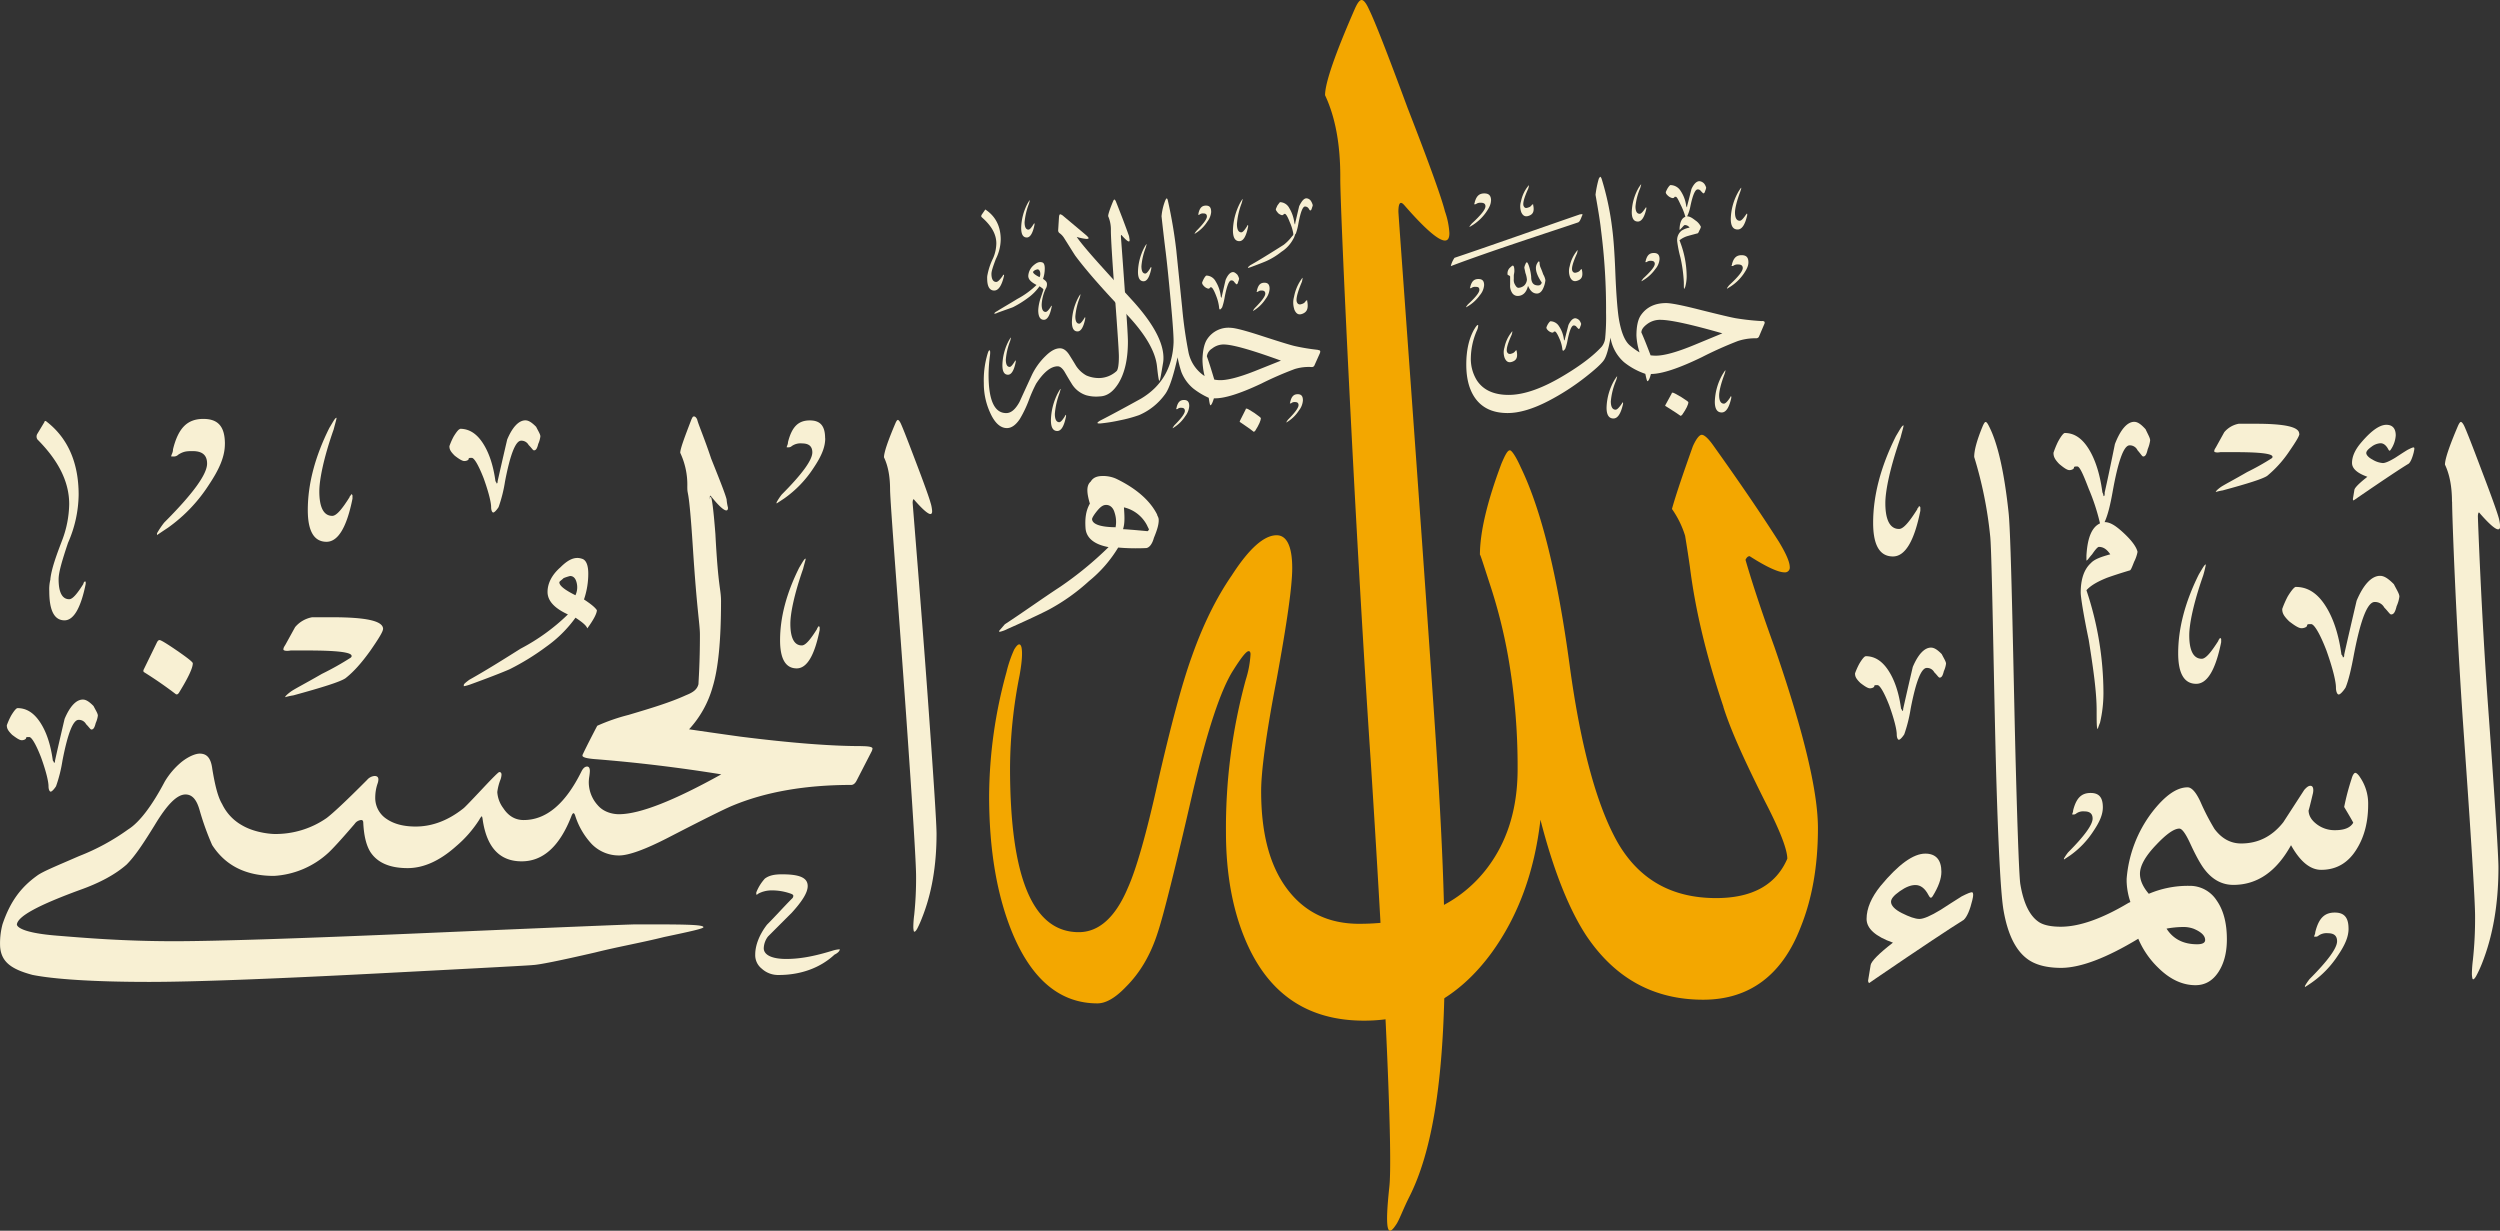
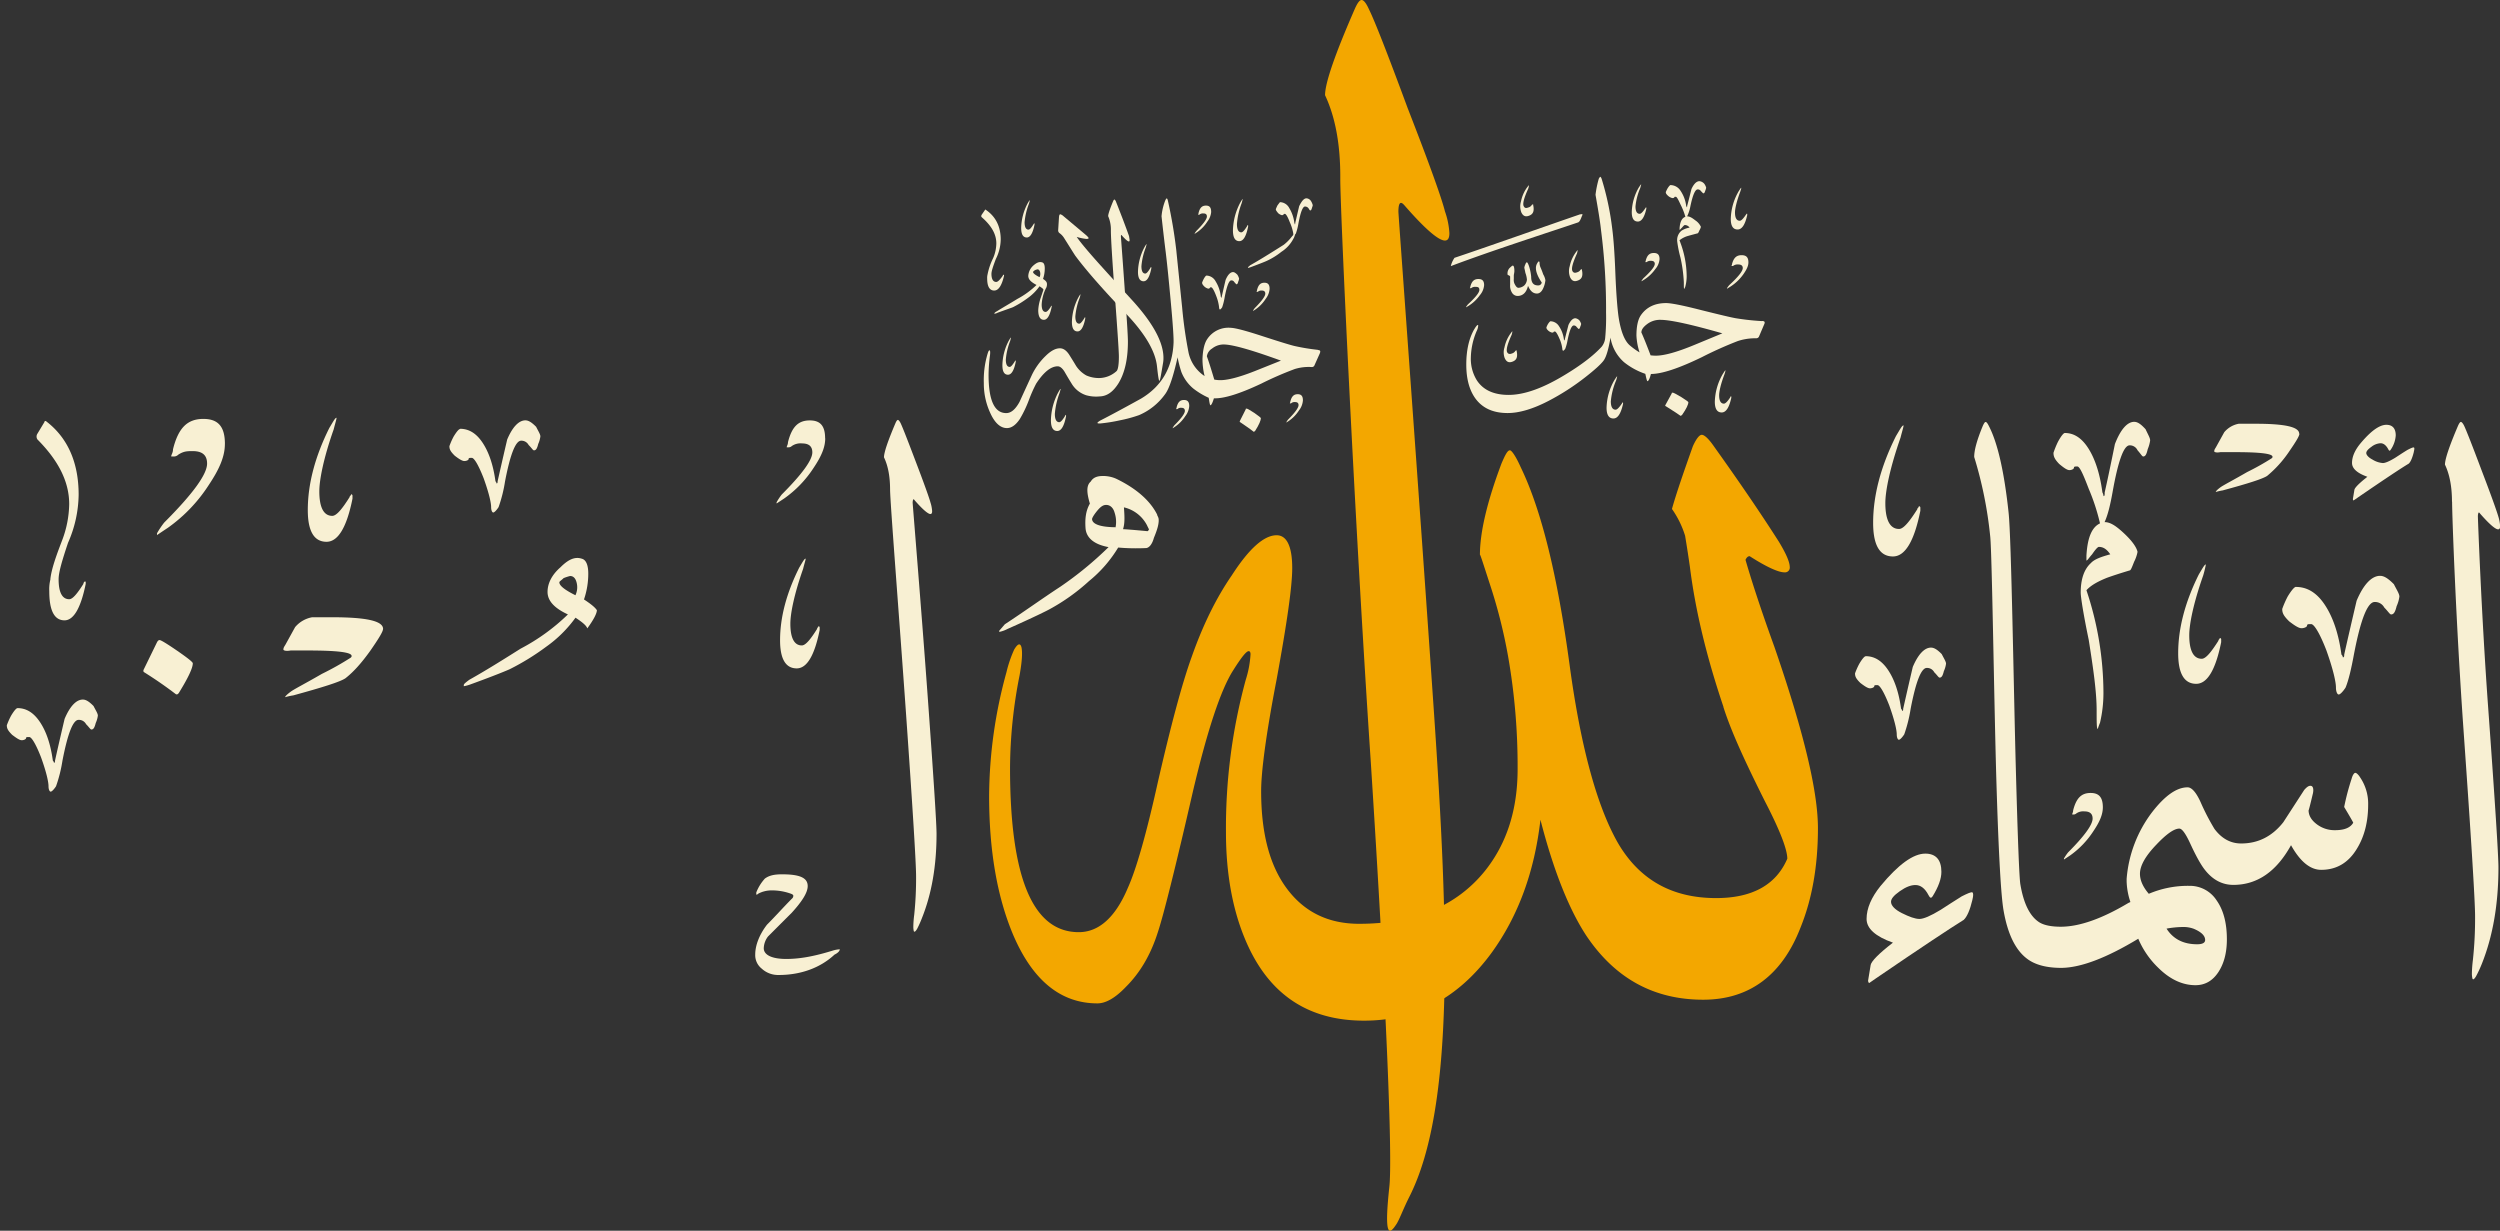
<svg xmlns="http://www.w3.org/2000/svg" viewBox="0 0 1043.3 513.62">
  <rect x="0" y="0" width="1043.3" height="513.62" fill="#333333" stroke="none" />
  <defs>
    <style>.cls-1{fill:#f8f0d3;}.cls-2{fill:#f3a700;}</style>
  </defs>
  <g id="Layer_2" data-name="Layer 2">
    <g id="Layer_1-2" data-name="Layer 1">
-       <path class="cls-1" d="M359.23,311.36q-18.86,0-50.19-3.94c-9.13-1.26-16.27-2.3-21.48-3.07a43.24,43.24,0,0,0,9.84-17.66c2.34-7.62,3.5-19.34,3.5-35.74,0-5.27-1.16-5.29-2.35-28.12-1.74-22.25-2.32-13.87-2.32-14.45,0-1.76,0-1.76.58-1.17,4.68,5.84,7,7,7,4.68a20.33,20.33,0,0,1-.59-3.51c-.59-2.35-2.92-8.2-6.44-17-2.92-8.8-5.29-14.07-5.86-16.4-.59-1.18-1.16-1.18-1.16-1.18-.61,0-.61,0-1.19,1.18-2.92,7.6-4.69,12.29-4.69,14a31.21,31.21,0,0,1,2.95,14.07c0,4.67.58-1.47,2.32,25.48s2.94,31.73,2.94,36.43c0,12.3-.6,19.34-.6,20.51-.57,2.35-2.34,3.51-5.25,4.67-6.45,2.95-14.07,5.27-24,8.22a80,80,0,0,0-13,4.52c-2.61,5-4.62,8.93-6,11.86a1.24,1.24,0,0,0-.17.58c0,.7,1.65,1.18,5,1.46q26.31,2.07,52.93,6.37-29.55,16.44-42.36,16.63s-5.73.39-9.27-3.83a14.26,14.26,0,0,1-3.66-9.62,17.43,17.43,0,0,1,.22-2.31,20.08,20.08,0,0,0,.23-2.22c0-1.27-.4-1.9-1.14-1.9-.92,0-1.71.7-2.39,2.08q-10,20.23-24.07,20.24-5.31,0-8.56-5a12.45,12.45,0,0,1-2.47-6.69,21.32,21.32,0,0,1,1.35-5.23,6.92,6.92,0,0,0,.41-2c0-.72-.31-1.11-.93-1.11-.34,0-2.68,2.32-7,6.93-4.69,5-7.32,7.72-7.89,8.17-6.39,5.1-13.09,7.64-20,7.64-4.9,0-8.91-1-12-3.08a10.47,10.47,0,0,1-4.87-9.19,18.13,18.13,0,0,1,1-5.75,5.5,5.5,0,0,0,.31-1.6c0-1-.54-1.48-1.61-1.48a4.6,4.6,0,0,0-3.09,1.62c-8.83,8.89-14.53,14.18-17,16a37.35,37.35,0,0,1-21.81,6.59s-7.49-.13-13.48-3.68a20,20,0,0,1-8.21-8.79c-1.76-2.91-2.94-7.6-4.11-14.63-.58-4.68-2.32-6.44-5.26-6.44-1.76,0-4.69,1.18-7.61,3.51a31.59,31.59,0,0,0-7,8.2c-5.26,10-10.54,17-15.23,19.91a92,92,0,0,1-20.49,11.14c-9.37,4.09-15.24,6.44-17.59,8.21C8.93,370.16,4.37,375.9,1.05,385.71a30.82,30.82,0,0,0-1,9.36c.48,6.42,4.73,9.43,13.52,11.78,8.77,1.75,25.2,2.92,48.61,2.92q27.25,0,94.91-3.51t65-3.52q3.51,0,26.35-5.27c9.38-2.35,19.36-4.1,28.74-6.44,11.1-2.34,16.38-3.5,16.38-4.1,0-1.17-9.37-1.17-28.12-1.17-2.34,0-31.05,1.17-85,3.5-54.49,2.37-90.21,3.53-107.8,3.53-21.08,0-37.47-1.39-49.21-2.35-17-1.39-16.38-4.68-16.38-4.68.45-3.48,9.22-8.1,26.33-14.38Q45.75,367,52.8,360.83c3.52-3.51,7-8.79,11.71-16.41,5.28-8.79,9.38-12.87,12.91-12.87,2.91,0,4.68,2.34,5.85,6.44a113.81,113.81,0,0,0,5.26,14.65c5.28,8.19,13.5,12.89,25.8,12.89A36.68,36.68,0,0,0,137,355.92c1.61-1.47,5.33-5.46,11-12.09a3.72,3.72,0,0,1,2.74-1.63c.51,0,.8.31.85.94q.36,8.24,3,12.44c2.93,4.46,8.08,6.7,15.52,6.7q10,0,20.21-9.11A48.82,48.82,0,0,0,200,342.11a6.31,6.31,0,0,1,1-1.46c.18,0,.33.49.44,1.46q2.55,17.36,16.27,17.34,13.47,0,20.8-19c.28-.72.58-1.08.83-1.08s.5.36.72,1.08a31,31,0,0,0,6.93,11.84A15.83,15.83,0,0,0,258.33,357c4.06,0,10.89-2.48,20.55-7.45q21.76-11.24,26.73-13.3,20.81-8.67,49.6-8.68c.9,0,1.69-.63,2.31-1.88l6.09-11.84a3.84,3.84,0,0,0,.5-1.47c0-.69-1.62-1-4.88-1" />
      <path class="cls-1" d="M7.29,295.51c3.58,0,6.7,1.79,9.39,5.82s4.46,9.38,5.38,16.11a1.33,1.33,0,0,1,.45.88h0c.45,0,.45-.45.45-.88.87-4,2.21-9.83,4-17.44,2.26-5.36,4.92-8.06,7.62-8.06,1.34,0,2.69.9,4.46,2.7.9,1.79,1.8,3.11,1.8,4a11,11,0,0,1-.9,3.11c-.45,1.81-.9,2.69-1.79,2.69-.44,0-.88-.88-2.23-2.23a3.4,3.4,0,0,0-3.13-1.8c-2.24,0-4.47,5.37-6.72,17a58.65,58.65,0,0,1-2.69,10.72c-.86,1.33-1.77,2.24-2.23,2.24s-.9-.91-.9-2.24c0-1.79-.86-5.81-3.12-12.08-2.26-5.79-4-8.47-4.92-8.47s-1.33,0-1.33.44-.9.89-1.8.89-2.22-.89-4-2.24c-1.81-1.8-2.23-2.7-2.23-4a29.36,29.36,0,0,1,1.78-4c1.33-2.23,2.23-3.15,2.67-3.15" />
      <path class="cls-1" d="M21,241.78c.49-4.41,2.43-9.77,4.88-16.16a44.36,44.36,0,0,0,3-15.21c0-9.32-4.43-18.13-13.24-27a2.17,2.17,0,0,1,0-2.46l2.94-4.89c0-.51.47-.51,1,0,8.8,6.86,13.24,17.15,13.24,30.4a51.12,51.12,0,0,1-4.44,20.09c-2.45,7.35-3.92,12.26-3.92,15.19,0,5.4,1.47,8.33,4.43,8.33,1.46,0,3.41-2.44,5.89-6.36a1.87,1.87,0,0,1,.47-1h.51v1c-2,9.81-4.94,15.17-8.84,15.17-4.43,0-6.36-4.41-6.36-12.24a16.77,16.77,0,0,1,.49-4.9" />
      <path class="cls-1" d="M348.25,398.39c-5.79,5.39-13.87,8.49-23.23,8.49a10.08,10.08,0,0,1-7.16-2.67,7.15,7.15,0,0,1-2.69-5.82c0-4,1.8-8.47,4.92-12.51,3.57-3.57,7.15-7.62,10.71-11.17.45-.91.45-1.34-.86-1.79a23.09,23.09,0,0,0-8.07-1.34,11.83,11.83,0,0,0-5.39,1.34,1.32,1.32,0,0,1-.87.45v-.92a18.57,18.57,0,0,1,3.59-5.8c1.78-1.33,4-1.78,7.14-1.78,7.14,0,10.73,1.32,10.73,4.9,0,2.68-2.22,6.27-6.69,11.18-3.14,3.12-6.72,6.71-9.86,9.85a8.48,8.48,0,0,0-1.79,4.91c0,2.68,3.14,4.48,9.39,4.48s12.52-1.35,19.67-3.57a12.26,12.26,0,0,1,2.67-.46c0,.46-.4,1.34-2.21,2.23" />
      <path class="cls-1" d="M192,178.94c3.59,0,6.72,1.79,9.39,5.81s4.47,9.4,5.38,16.11a1.4,1.4,0,0,1,.44.89h0c.45,0,.45-.44.45-.89.9-4,2.22-9.83,4-17.44,2.25-5.35,4.92-8,7.6-8,1.34,0,2.7.9,4.48,2.7.88,1.78,1.77,3.11,1.77,4a10.53,10.53,0,0,1-.89,3.13c-.44,1.8-.88,2.69-1.78,2.69-.45,0-.88-.89-2.24-2.24a3.4,3.4,0,0,0-3.11-1.79c-2.27,0-4.5,5.38-6.73,17a59,59,0,0,1-2.69,10.72c-.88,1.34-1.78,2.25-2.23,2.25s-.88-.91-.88-2.25c0-1.78-.88-5.8-3.13-12.06-2.27-5.8-4-8.49-4.93-8.49s-1.33,0-1.33.46-.91.86-1.79.86-2.25-.86-4-2.22c-1.82-1.79-2.23-2.69-2.23-4a28.69,28.69,0,0,1,1.76-4c1.35-2.22,2.23-3.13,2.68-3.13" />
      <path class="cls-1" d="M237,256.41c-5.82-2.67-8.5-5.81-8.5-9.38s1.8-7.16,5.38-10.28c3.58-3.59,6.26-4.46,8.93-3.59,1.79.47,2.69,2.69,2.69,6.26a33.29,33.29,0,0,1-1.79,10.74c2.68,1.78,4.47,3.14,5.38,4.47,0,1.36-1.36,4-4,7.61-.46-1.32-2.25-2.69-4.92-4.47A52,52,0,0,1,228,269.85a102,102,0,0,1-15.2,9.38c-.9.43-6.26,2.68-16.11,6.25a16.91,16.91,0,0,1-3.14.9v-.45c0-.45.48-.88,2.28-2.23,7.13-4,14.29-8.5,21.43-13A84.32,84.32,0,0,0,237,256.41m3.14-8a7.79,7.79,0,0,0,.47-5.38c-.47-1.78-1.37-2.65-2.72-2.65a20.69,20.69,0,0,0-2.67.87c-.91.91-1.79,1.36-1.79,1.78,0,1.38,2.24,3.15,6.71,5.38" />
      <path class="cls-1" d="M344.38,182.93c0,3.74-1.6,7.47-4.81,12.27A46.78,46.78,0,0,1,327.3,208l-3.21,2.12v-.52a25.59,25.59,0,0,1,2.12-3.2Q339,193.59,339,188.79c0-2.66-1.61-3.74-4.28-3.74a6.35,6.35,0,0,0-4.26,1.08,2,2,0,0,1-1.62.54h-.53c0-.54.53-1.08.53-2.14,1.62-6.41,4.29-9.08,9.1-9.08,4.27,0,6.4,2.13,6.4,7.48" />
      <path class="cls-1" d="M93.85,185.24c0,5.23-2.24,10.45-6.72,17.15A65,65,0,0,1,70,220.3c-2.26,1.49-4.48,3-4.48,3v-.75a36.32,36.32,0,0,1,3-4.47q17.9-17.9,17.9-24.61c0-3.74-2.23-5.21-6-5.21-2.24,0-3.71,0-6,1.47a2.68,2.68,0,0,1-2.22.76h-.75c0-.76.75-1.49.75-3,2.22-8.94,6-12.67,12.66-12.67,6,0,9,3,9,10.43" />
      <path class="cls-1" d="M159.85,262.46c0,1.12-1.87,4.13-5.24,9-3.75,5.25-7.12,9-10.49,11.62-2.25,1.48-9.36,3.73-21.73,7.12a24.49,24.49,0,0,0-3.38.75c0-.38.76-1.14,2.26-2.26s6-3.38,13.1-7.49a118.86,118.86,0,0,0,12-6.75c.36-.37.36-.37.36-.73,0-1.52-6-2.26-18.33-2.26h-7.13c-1.88.37-3,0-3-.38s0-.75.76-1.89l4.12-7.47a12.09,12.09,0,0,1,7.13-4.13h8.24c14.23,0,21.35,1.5,21.35,4.88" />
      <path class="cls-1" d="M341,262.4c0-.55.54-.55.54-1.07a.51.51,0,0,1,.52.52v1.08q-3.21,16-9.58,16c-4.79,0-6.94-4.26-6.94-11.72q0-14.38,8-30.35c1.61-2.66,2.14-3.73,2.68-3.73,0,.53-.54,2.12-1.07,4.27-3.74,10.64-5.32,18.63-5.32,22.9,0,5.84,1.58,9.05,4.78,9.05,1.61,0,3.73-2.67,6.4-6.93" />
      <path class="cls-1" d="M145.9,207.49c0-.61.61-.61.61-1.22a.58.58,0,0,1,.59.61v1.22q-3.61,18-10.84,18c-5.42,0-7.81-4.81-7.81-13.22q0-16.28,9-34.31c1.81-3,2.41-4.22,3-4.22,0,.6-.59,2.42-1.19,4.82-4.22,12-6,21.06-6,25.88,0,6.62,1.78,10.23,5.41,10.23,1.78,0,4.2-3,7.22-7.82" />
      <path class="cls-1" d="M371.45,204.41c0-5.5-.84-10-2.55-13.56q0-3,4.79-14.25c.39-.92.75-1.37,1-1.37s.74.48,1.2,1.45c.91,1.95,3,7.33,6.34,16.15,3.49,9.14,5.5,14.78,6.08,16.9a14.46,14.46,0,0,1,.69,3.6c0,.77-.24,1.19-.71,1.19-1,0-3.25-1.92-6.58-5.73-.19-.29-.37-.43-.49-.43s-.35.5-.35,1.45c0,.52,3.68,45,6.19,79.63s3.78,54.18,3.78,58.53q0,20-6.1,35.18a43.38,43.38,0,0,1-2,4.47c-.47.79-.85,1.19-1.09,1.19s-.32-.18-.38-.6a7.82,7.82,0,0,1-.12-1.58,42.7,42.7,0,0,1,.38-4.93,146,146,0,0,0,.77-16q0-8.28-4.19-67.8c-2.8-39.71-6.66-88.79-6.66-93.53" />
      <path class="cls-1" d="M60,280.39a.56.56,0,0,1-.17-.41,1.49,1.49,0,0,1,.17-.63l5.48-11.24c.34-.68.71-1,1.11-1q.85,0,7.37,4.47c4.34,3,6.5,4.71,6.5,5.22q0,2.93-5.71,12.19c-.32.53-.65.8-1,.8a.82.82,0,0,1-.5-.2c-4.28-3.27-8.72-6.33-13.28-9.17" />
      <path class="cls-1" d="M1023.26,209.37c0-6.26-1-11.42-2.93-15.47,0-2.3,1.81-7.7,5.47-16.26.46-1,.85-1.56,1.17-1.56s.85.55,1.38,1.65q1.55,3.33,7.22,18.42c4,10.45,6.28,16.87,7,19.31a16.87,16.87,0,0,1,.78,4.11c0,.87-.27,1.34-.81,1.34-1.18,0-3.7-2.18-7.52-6.53-.2-.32-.42-.5-.56-.5s-.39.57-.39,1.66c0,.59,1.42,40.16,4.29,79.73s4.29,61.82,4.29,66.79q0,22.8-6.93,40.16a48.78,48.78,0,0,1-2.35,5.07c-.5.91-1,1.4-1.23,1.4s-.36-.26-.42-.7a9,9,0,0,1-.15-1.81,53.71,53.71,0,0,1,.43-5.65,161.18,161.18,0,0,0,.9-18.21q0-9.39-4.8-77.36c-3.2-45.31-4.79-90.17-4.79-95.59" />
      <path class="cls-1" d="M778.59,273.84c3.58,0,6.7,1.8,9.38,5.83s4.47,9.37,5.39,16.09a1.41,1.41,0,0,1,.44.9h0c.44,0,.44-.45.44-.9.9-4,2.22-9.83,4-17.43,2.27-5.36,4.93-8.07,7.6-8.07,1.36,0,2.71.91,4.49,2.71.88,1.78,1.79,3.12,1.79,4a10.88,10.88,0,0,1-.91,3.12c-.44,1.79-.88,2.69-1.76,2.69-.47,0-.9-.9-2.25-2.23a3.37,3.37,0,0,0-3.12-1.81c-2.25,0-4.48,5.38-6.72,17a61,61,0,0,1-2.68,10.72c-.88,1.35-1.78,2.25-2.24,2.25s-.89-.9-.89-2.25c0-1.77-.88-5.8-3.12-12.06-2.27-5.81-4-8.49-4.93-8.49s-1.33,0-1.33.45-.9.89-1.8.89-2.24-.89-4-2.24c-1.81-1.78-2.23-2.68-2.23-4a29.7,29.7,0,0,1,1.78-4c1.33-2.24,2.22-3.15,2.68-3.15" />
      <path class="cls-1" d="M958.12,244.94c4.63,0,8.66,2.31,12.09,7.49s5.76,12.11,6.92,20.73a1.81,1.81,0,0,1,.59,1.17h0c.57,0,.57-.58.57-1.17q1.73-7.77,5.17-22.45c2.9-6.9,6.35-10.4,9.79-10.4,1.75,0,3.47,1.19,5.77,3.5,1.14,2.3,2.29,4,2.29,5.15a13.65,13.65,0,0,1-1.15,4c-.56,2.31-1.14,3.46-2.28,3.46-.58,0-1.16-1.15-2.88-2.89a4.39,4.39,0,0,0-4-2.31c-2.91,0-5.79,6.93-8.66,21.89-1.17,6.36-2.3,11-3.49,13.84-1.11,1.7-2.27,2.88-2.86,2.88s-1.15-1.18-1.15-2.88c0-2.29-1.12-7.48-4-15.56-2.9-7.48-5.18-10.94-6.35-10.94s-1.7,0-1.7.59-1.17,1.13-2.33,1.13-2.89-1.13-5.16-2.88c-2.33-2.3-2.88-3.45-2.88-5.17a40.63,40.63,0,0,1,2.29-5.21c1.74-2.85,2.86-4,3.45-4" />
      <path class="cls-1" d="M959.59,181c0,1-1.6,3.53-4.46,7.69a47.83,47.83,0,0,1-9,9.91c-1.93,1.27-8,3.2-18.56,6.06a22,22,0,0,0-2.88.66c0-.32.64-1,1.92-1.94s5.11-2.87,11.19-6.39a106.79,106.79,0,0,0,10.24-5.75c.32-.32.32-.32.32-.64,0-1.27-5.13-1.91-15.66-1.91h-6.09c-1.59.32-2.56,0-2.56-.33s0-.64.64-1.6l3.53-6.38a10.26,10.26,0,0,1,6.06-3.54h7c12.14,0,18.22,1.29,18.22,4.16" />
-       <path class="cls-1" d="M980.1,387.54c0,3.36-1.43,6.71-4.32,11a41.54,41.54,0,0,1-11,11.48c-1.42,1-2.88,1.91-2.88,1.91v-.48a22.59,22.59,0,0,1,1.92-2.85q11.5-11.52,11.49-15.8c0-2.41-1.43-3.35-3.82-3.35a5.85,5.85,0,0,0-3.84.94,1.72,1.72,0,0,1-1.44.5h-.48c0-.5.48-1,.48-1.9,1.44-5.77,3.83-8.16,8.13-8.16,3.83,0,5.75,1.92,5.75,6.7" />
      <path class="cls-1" d="M925.78,267.41c0-.58.57-.58.57-1.16a.57.57,0,0,1,.59.58V268q-3.5,17.37-10.42,17.37c-5.2,0-7.52-4.63-7.52-12.74q0-15.63,8.66-33c1.76-2.9,2.34-4.06,2.9-4.06a47.19,47.19,0,0,1-1.14,4.64c-4.07,11.58-5.8,20.26-5.8,24.89,0,6.35,1.73,9.82,5.21,9.82,1.73,0,4-2.88,6.95-7.51" />
      <path class="cls-1" d="M823.13,375.5c-1,4.26-2.28,7.16-3.63,8.38-5.63,3.5-17.83,11.57-36.56,24.36-.76.6-1.82,1.2-2.89,2-.15,0-.46-.46-.46-1l1.08-6.56c.3-1.52,3.34-4.72,9.29-9.29-7.33-2.59-11-5.93-11-9.9,0-4.41,2-9,5.79-13.71,7.44-9,13.68-13.55,18.72-13.55,4.41,0,6.71,2.59,6.71,7.61,0,2.91-1.23,6.26-3.66,10.21-.63.92-1.06.76-1.7-.46-1.49-2.89-3.32-4.25-5.48-4.25-1.83,0-3.94.76-6.52,2.58s-3.66,3.2-3.66,4.42c0,1.52,1.5,3.2,4.56,4.73s5.5,2.42,7.32,2.42c1.67,0,4.57-1.21,8.83-3.8,2.9-1.83,5.79-3.8,8.82-5.64,2.43-1.22,3.82-1.82,4.41-1.67.46.31.46,1.37,0,3.2" />
      <path class="cls-1" d="M1007.35,188.57c-.62,2.5-1.34,4.19-2.13,4.91q-5,3-21.35,14.21c-.45.37-1.08.73-1.69,1.16-.1,0-.27-.25-.27-.63l.63-3.81c.17-.9,2-2.76,5.42-5.44-4.27-1.51-6.41-3.46-6.41-5.77,0-2.58,1.16-5.25,3.39-8,4.35-5.24,8-7.92,10.94-7.92,2.56,0,3.91,1.52,3.91,4.45a11.83,11.83,0,0,1-2.14,6c-.36.54-.62.44-1-.27-.9-1.69-2-2.49-3.21-2.49a6.8,6.8,0,0,0-3.83,1.52c-1.42,1-2.12,1.85-2.12,2.58s.89,1.86,2.65,2.75a9.44,9.44,0,0,0,4.28,1.42c1,0,2.68-.71,5.17-2.22,1.68-1.08,3.37-2.22,5.14-3.29,1.44-.72,2.23-1.08,2.59-1s.26.82,0,1.87" />
      <path class="cls-1" d="M876.39,218.48A86.51,86.51,0,0,0,871.67,204c-2.37-6.22-3.79-9.33-4.75-9.33s-1.42,0-1.42.52-.94,1-1.9,1-2.38-1-4.27-2.59c-1.92-2-2.37-3.1-2.37-4.64a36.71,36.71,0,0,1,1.9-4.65c1.42-2.59,2.36-3.61,2.84-3.61,3.8,0,7.13,2.06,10,6.71s4.72,10.84,5.68,18.07a4.35,4.35,0,0,1,.47,1.56c.48,0,.48-.52.48-1.56q1.43-6.2,4.26-20.14c2.37-6.2,5.22-9.3,8.06-9.3,1.43,0,2.85,1,4.75,3.1.94,2.06,1.9,3.62,1.9,4.64a14,14,0,0,1-1,3.63c-.47,2.06-.94,3.09-1.89,3.09-.47,0-.95-1-2.37-2.59a3.55,3.55,0,0,0-3.32-2.06c-2.37,0-4.74,6.21-7.12,19.63-.94,5.19-1.91,9.32-3.31,12.41,2.37,0,4.75,1.55,8.06,4.64s5.2,5.7,5.69,7.77a15.38,15.38,0,0,1-1.43,4.14c-1,2.57-1.42,3.62-1.89,3.62-3.32,1-6.66,2.06-9.48,3.08-3.79,1.54-6.64,3.1-8.53,5.17a135.58,135.58,0,0,1,7.1,42.9,54.7,54.7,0,0,1-1.43,12.4,23.47,23.47,0,0,0-.93,2.59c-.48,0-.48-2.59-.48-7.77,0-7.74-1.42-17.56-3.31-29.44-2.37-11.38-3.34-18.09-3.34-19.65,0-5.67,1.43-9.81,4.28-12.39,1.42-1.56,4.26-2.59,8.06-3.62-1.42-2.07-2.85-3.1-4.75-3.1-.46,0-1.41,1-2.83,3.1-1.42,1.55-1.92,2.58-2.37,2.58v-2.06c.45-7.77,2.37-11.89,5.67-13.44" />
      <path class="cls-1" d="M800.14,212.53c0-.64.63-.64.63-1.29a.62.62,0,0,1,.63.65v1.27q-3.82,19.07-11.44,19.06c-5.73,0-8.26-5.08-8.26-14q0-17.19,9.53-36.24c1.91-3.17,2.54-4.45,3.17-4.45,0,.64-.63,2.54-1.26,5.09-4.44,12.7-6.35,22.24-6.35,27.33,0,7,1.91,10.8,5.73,10.8,1.88,0,4.42-3.2,7.62-8.25" />
      <path class="cls-1" d="M877.56,336.88c0,3-1.28,6-3.84,9.82A37.33,37.33,0,0,1,863.9,357l-2.57,1.7v-.43a20.49,20.49,0,0,1,1.73-2.55q10.23-10.26,10.23-14.11c0-2.12-1.29-3-3.41-3a5,5,0,0,0-3.42.88,1.65,1.65,0,0,1-1.3.41h-.4c0-.41.4-.86.4-1.7,1.3-5.12,3.43-7.28,7.29-7.28,3.41,0,5.11,1.72,5.11,6" />
      <path class="cls-1" d="M984.7,324.05c-.74-1-1.34-1.52-1.79-1.52s-1.1.82-1.54,2.47a100.21,100.21,0,0,0-3.1,11.77c2.53,4.22,3.78,6.44,3.78,6.58-1.2,2.08-3.71,3.1-7.55,3.1a12.25,12.25,0,0,1-8-2.74c-2.05-1.65-3.08-3.52-3.08-5.58a.15.15,0,0,0,0,.06c.07,0,.65-2.23,1.7-6.66a6.71,6.71,0,0,0,.26-1.71c0-1.28-.41-1.89-1.21-1.89s-1.53.56-2.56,1.71q-4.38,6.76-8.74,13.49Q945.9,352,935.28,352q-6.6,0-11.15-6.09a96.08,96.08,0,0,1-5.81-11.24c-1.87-4.07-3.69-6.1-5.4-6.1-4.57,0-9.51,3.5-14.89,10.48a52.73,52.73,0,0,0-10.54,27.7c0,.38,0,.77,0,1.19a29.75,29.75,0,0,0,1.57,8.49l-.8.37c-11.08,6.62-20.48,9.91-28.18,9.94-4.09,0-7.14-.64-9.09-1.88q-5.82-3.76-7.85-15.79-.69-4-1.9-48.64c-.86-31.5-1.86-95.82-3-106.38q-2.72-25.6-8.22-36.22c-.57-1.16-1-1.73-1.37-1.73s-.8.69-1.36,2.05q-3.42,8.34-3.42,12.55A169.6,169.6,0,0,1,830.57,224c.75,7.28,1.62,70.3,2.58,102.51q1.35,44.46,3,53.57,2.57,14.67,9.85,20.07c3.29,2.48,8,3.73,14,3.76v0h.34v0q12.13-.15,32-12.16a36.79,36.79,0,0,0,8.31,12.09q7.35,7.29,15.57,7.3c3.94,0,7.13-1.8,9.52-5.41s3.58-8.17,3.58-13.74c0-6.68-1.38-12.1-4.23-16.16a13.28,13.28,0,0,0-11.5-6.15A41.65,41.65,0,0,0,896.74,373c-2.45-2.86-3.69-5.65-3.69-8.35q0-5.06,6.87-12.19c4.22-4.46,7.4-6.67,9.57-6.67,1.09,0,2.57,2,4.46,6.07,2.48,5.39,4.57,9.16,6.34,11.33,3.24,4.06,7.17,6.09,11.74,6.09q14.91,0,24.06-16.56Q961.83,363,968.68,363q9.75,0,15.08-9.11,4.53-7.54,4.52-18.2a19.4,19.4,0,0,0-3.58-11.59m-73.93,62.76a12.46,12.46,0,0,1,4.75.75q4.72,2,4.73,4.66c0,1.19-1.13,1.79-3.34,1.79-5.72,0-10-2.17-12.77-6.53a40,40,0,0,1,6.63-.67" />
      <path class="cls-1" d="M454.8,210.08c-1.31-4.46-1.52-7.48.39-9.12.92-1.56,2.39-2.18,4.4-2.3a13.46,13.46,0,0,1,6.13,1.09c8.36,4,14.25,9.13,17.18,15,0,.49.58,1,.64,2,.13,2-.7,4.59-2,7.72-.82,3.07-2.25,4.19-3.25,4.25a87.27,87.27,0,0,1-11.65-.22,53.61,53.61,0,0,1-12.18,14,83.12,83.12,0,0,1-16.39,11.71c-1,.57-6.81,3.48-17.61,8.26a12.62,12.62,0,0,1-3.46,1.24l0-.49,2.34-2.7c7.75-5.07,15.46-10.64,23.2-15.7a146.87,146.87,0,0,0,20.09-16.5c-6.13-1.11-9.35-3.93-9.62-7.95-.24-3.51,0-7.06,1.83-10.22M465.56,220a12.09,12.09,0,0,0-.4-6c-.67-2.49-2.25-3.38-3.76-3.28-1,.06-2,.64-3.37,2.26s-2.32,3.17-2.29,3.69c.14,2,3.25,3.3,9.82,3.36m13.08-.87a14.55,14.55,0,0,0-9.6-7.43c.24,3.51.46,6.52-.38,9.11.49,0,4,.24,10.16.83a.48.48,0,0,0,.46-.53c.51,0,0-.51-.64-2" />
      <path class="cls-2" d="M719.24,295c-7-20.71-11.72-40.17-14-58.37-1-7-1.76-11.48-2-13a39.8,39.8,0,0,0-5.5-11.23c1.74-6.24,4.75-15,8.73-26.19,1.49-3.25,2.73-4.75,3.74-4.75s2.75,1.5,5,4.75c10.73,15,19.71,28.19,27.19,39.92q4.5,7.46,4.5,10.48a2,2,0,0,1-2.25,2.24c-2.49,0-7.48-2.24-14.47-6.74-.75,0-1.25.51-1.75,1.51,2.51,8.71,6.49,20.95,12,36.16,12,34.68,18.23,60.13,18.23,75.84,0,16-2.5,29.7-7.25,41.42C743.7,407,730,417.2,710.77,417.2c-20.73,0-36.94-9-48.91-26.94-7-10.74-13.49-26.69-19-48.16-2.5,21.7-9.24,40.18-20.47,55.63-13.95,19-31.67,28.21-53.13,28.21-23.7,0-40.16-11.25-49.64-33.94-5.24-12.48-8-27.46-8-44.66a235,235,0,0,1,8.25-63.62,42.83,42.83,0,0,0,2-10.71c0-.76-.26-1.27-.76-1.27-1,0-3,2.5-6.48,8-5.24,8.24-10.73,24.95-16.71,50.15-7.49,32.69-12.47,52.4-14.72,59.12-3,9.5-7.49,17-13.23,22.72-4.49,4.73-8.47,7-12,7-15.22,0-27-9.48-35.19-28.68-6.74-16-10-35.43-10-57.88a197.32,197.32,0,0,1,7.24-51.65,51.22,51.22,0,0,1,3.24-9.49c1.5-2.49,2.49-2.74,3-1,.5,2.23.26,6-.75,11.71a201.93,201.93,0,0,0-4,38.67c0,45.92,9.49,68.6,28.69,68.6,8.24,0,15.22-6,20.46-18.45,3.49-7.72,7.73-22.46,12.48-43.91,5.48-23.95,10.23-41.67,14.22-52.65,4.48-12.72,10-24.2,16.71-33.92,7.24-11.23,13.47-16.71,18.7-16.71,4.25,0,6.5,4.72,6.5,13.71,0,7.73-2.25,23.2-6.5,46.41-4.49,23.19-6.47,38.66-6.47,46.64,0,17.48,3.49,30.95,10.72,40.68s17.22,14.71,30.2,14.71c23.19,0,40.65-7.49,52.37-21.94,9.24-11.49,13.74-25.7,13.74-42.67a265.77,265.77,0,0,0-4-47.16,217.84,217.84,0,0,0-7.73-30.43c-2.75-8.49-4-12.48-4-11.73q0-14.22,9-38.16c1.5-3.5,2.5-5.51,3.51-5.51.74,0,2.48,2.51,4.49,7,8.73,18,15.45,45.66,20.46,82.82,4.74,34.94,11.72,59.63,20.45,74.59,9,15,22.46,22.46,40.68,22.46,15,0,25-5.48,29.69-16.44,0-3.76-3-11.75-9.48-24.22-8-16-14-28.93-17.22-39.17" />
      <path class="cls-1" d="M607,107.59c13.6-4.56,37.7-13.09,52.35-18.13.54,0,.8-.23,1.06,0a1.76,1.76,0,0,1-.26.73c-.52,1.43-1,2.4-1.56,2.62-12.05,4.08-36.65,12-53.14,18.25a10.19,10.19,0,0,1,1.55-3.47" />
      <path class="cls-1" d="M644.93,116.88a10.35,10.35,0,0,1-.91,3.41c-.62,1.41-1.52,2.21-2.63,2.21-1.74,0-2.83-1.21-3.72-3.22-.65,2.82-2.2,4.23-4.39,4.23a2.73,2.73,0,0,1-2.19-1.21,5.41,5.41,0,0,1-.88-3.41v-3.43c0-.2-.22-.41-.67-.61-.43,0-.43-.4-.43-.79a3.29,3.29,0,0,1,.88-2.22c.65-.6,1.1-1,1.32-1,.43,0,.67.81.67,2.23,0,.8-.24,1.39-.24,2v1.42a3.63,3.63,0,0,0,.44,2.2c.44.82.89,1.42,1.54,1.42a4.07,4.07,0,0,0,2.41-1,3.94,3.94,0,0,0,1.09-2.39,10.38,10.38,0,0,0-.64-2.82c-.22-1.22-.45-2-.45-2.22a4.72,4.72,0,0,1,.45-1.4c.21-.61.44-.81.64-.81s.67.81,1.11,2.41a20.49,20.49,0,0,1,.66,3.62c0,2.4.88,3.61,2.86,3.61a1.44,1.44,0,0,0,1.55-1.21c-1.77-2.6-2.43-4.6-2.43-6a3.81,3.81,0,0,1,.66-2.21c.22-.41.43-.61.66-.61a1.15,1.15,0,0,1,.21.81,5,5,0,0,0,.43,1.81s.47,1,1.09,2.81a7.14,7.14,0,0,1,.91,2.43" />
      <path class="cls-1" d="M676.9,168.32c0-.21.22-.21.22-.41a.2.2,0,0,1,.21.2v.42c-.89,4.08-2.22,6.11-4,6.11-2,0-2.88-1.64-2.88-4.49a24.21,24.21,0,0,1,3.33-11.62c.67-1,.9-1.44,1.11-1.44a13.83,13.83,0,0,1-.44,1.63,28.67,28.67,0,0,0-2.22,8.78c0,2.25.66,3.47,2,3.47.66,0,1.55-1,2.68-2.65" />
      <path class="cls-1" d="M722.06,165.77c0-.21.23-.21.23-.4,0,0,.22,0,.22.19V166c-.89,4.1-2.23,6.13-4,6.13-2,0-2.88-1.64-2.88-4.49A24.25,24.25,0,0,1,719,156c.65-1,.89-1.44,1.1-1.44a11.45,11.45,0,0,1-.45,1.64c-1.54,4.08-2.22,7.15-2.22,8.78,0,2.25.68,3.47,2,3.47.65,0,1.56-1,2.66-2.65" />
      <path class="cls-1" d="M647,134.07a4.27,4.27,0,0,1,3.59,2.05,12.49,12.49,0,0,1,2.07,5.65.45.45,0,0,1,.16.3h0c.17,0,.17-.15.17-.3.34-1.43.86-3.45,1.55-6.13.86-1.88,1.88-2.83,2.9-2.83a2.88,2.88,0,0,1,1.72.95,4.92,4.92,0,0,1,.69,1.41,4.34,4.34,0,0,1-.35,1.1c-.17.63-.34,1-.69,1-.17,0-.35-.33-.85-.8a1.34,1.34,0,0,0-1.21-.64c-.86,0-1.7,1.88-2.55,6a19,19,0,0,1-1,3.74c-.34.48-.69.8-.85.8s-.36-.32-.36-.8a14.44,14.44,0,0,0-1.19-4.22c-.85-2-1.53-3-1.88-3s-.5,0-.5.14-.36.32-.69.32a3.7,3.7,0,0,1-1.55-.78c-.68-.63-.83-.94-.83-1.41a9.69,9.69,0,0,1,.66-1.42c.53-.78.85-1.1,1-1.1" />
      <path class="cls-1" d="M655.18,115.55a7.08,7.08,0,0,1-.1-4.48,14.89,14.89,0,0,1,2.43-5.61c.39-.55.79-1.09.79-1.09l.07.16a7.42,7.42,0,0,1-.28,1.28c-1.72,3.8-2.37,6.19-1.92,7.2.37.86,1.08,1,2,.62a2.39,2.39,0,0,0,1.31-.88.77.77,0,0,1,.49-.39l.18,0c.06.15,0,.41.1.73.36,2.22-.17,3.4-1.83,4-1.46.55-2.49.16-3.24-1.51" />
      <path class="cls-1" d="M627.94,149.44a7,7,0,0,1-.09-4.48,15.08,15.08,0,0,1,2.42-5.63l.79-1.07.08.16a8.48,8.48,0,0,1-.29,1.28c-1.72,3.79-2.35,6.18-1.92,7.2.39.84,1.08,1,2,.62a2.49,2.49,0,0,0,1.33-.88.65.65,0,0,1,.46-.39l.18-.05c.08.16,0,.41.11.73.36,2.22-.18,3.4-1.84,4-1.46.55-2.49.16-3.23-1.51" />
      <path class="cls-1" d="M634.83,88.48a7.14,7.14,0,0,1-.08-4.47,15,15,0,0,1,2.41-5.63c.41-.55.81-1.06.81-1.06l.08.15a6.91,6.91,0,0,1-.3,1.29c-1.73,3.79-2.35,6.18-1.92,7.18s1.08,1,2,.63a2.32,2.32,0,0,0,1.33-.89.74.74,0,0,1,.46-.38l.18,0c.1.16,0,.39.12.73.36,2.22-.18,3.4-1.84,4-1.45.55-2.5.16-3.25-1.52" />
      <path class="cls-1" d="M703.34,90.48a27.23,27.23,0,0,0-2-5.08c-1-2.18-1.58-3.27-2-3.27s-.6,0-.6.19-.4.35-.8.35a4.1,4.1,0,0,1-1.77-.9c-.8-.72-1-1.09-1-1.63a13.88,13.88,0,0,1,.8-1.63c.59-.92,1-1.27,1.17-1.27a5,5,0,0,1,4.17,2.36,14.32,14.32,0,0,1,2.37,6.34,1.3,1.3,0,0,1,.21.55c.19,0,.19-.18.19-.55.4-1.46,1-3.81,1.8-7.06,1-2.19,2.17-3.27,3.35-3.27a3.1,3.1,0,0,1,2,1.08,5.1,5.1,0,0,1,.79,1.63,4.66,4.66,0,0,1-.39,1.28c-.2.71-.4,1.08-.79,1.08-.19,0-.4-.37-1-.91a1.52,1.52,0,0,0-1.38-.72c-1,0-2,2.18-3,6.89a17,17,0,0,1-1.39,4.35c1,0,2,.55,3.39,1.65a6.51,6.51,0,0,1,2.36,2.72,4.74,4.74,0,0,1-.6,1.44c-.39.91-.58,1.27-.78,1.27-1.4.38-2.78.74-4,1.09a10,10,0,0,0-3.56,1.82,41,41,0,0,1,3,15.06,17,17,0,0,1-.59,4.35c-.21.55-.41.73-.41.92-.18,0-.18-.92-.18-2.73a60,60,0,0,0-1.4-10.34,48,48,0,0,1-1.38-6.9,5.11,5.11,0,0,1,1.78-4.35A8.67,8.67,0,0,1,705.11,95a2.46,2.46,0,0,0-2-1.09c-.2,0-.59.37-1.19,1.09-.59.54-.77.92-1,.92V95.2c.21-2.72,1-4.17,2.38-4.72" />
      <path class="cls-1" d="M695.06,169.48c-.21,0-.21-.18,0-.55l2.57-4.71c0-.36.19-.36.39-.36.4,0,1.39.55,3.57,1.82,2,1.26,3,2,3,2.16,0,.92-.8,2.73-2.59,5.27-.39.35-.58.55-.79.35-2-1.44-4.15-2.7-6.13-4" />
      <path class="cls-1" d="M729.65,109.47c0,1.5-.72,3-2.12,5a19.71,19.71,0,0,1-5.41,5.16c-.7.44-1.42.86-1.42.86v-.21a10.07,10.07,0,0,1,.94-1.28q5.64-5.19,5.65-7.12c0-1.08-.72-1.51-1.89-1.51a3,3,0,0,0-1.88.43.92.92,0,0,1-.7.21h-.23c0-.21.23-.43.23-.86.7-2.59,1.88-3.66,4-3.66,1.88,0,2.83.87,2.83,3" />
-       <path class="cls-1" d="M622.21,83.69c0,1.5-.71,3-2.11,5a19.87,19.87,0,0,1-5.41,5.17l-1.42.86v-.22a11.19,11.19,0,0,1,1-1.28q5.64-5.17,5.64-7.12c0-1.07-.71-1.49-1.88-1.49a3.09,3.09,0,0,0-1.88.42,1,1,0,0,1-.71.21h-.25c0-.21.25-.43.25-.87.71-2.58,1.88-3.65,4-3.65,1.86,0,2.81.87,2.81,3" />
      <path class="cls-1" d="M692.56,108.13a7.16,7.16,0,0,1-1.78,4.18,16.41,16.41,0,0,1-4.56,4.35l-1.19.73v-.18a10.18,10.18,0,0,1,.8-1.09c3.17-2.91,4.74-4.9,4.74-6,0-.91-.6-1.27-1.57-1.27a2.59,2.59,0,0,0-1.59.36.74.74,0,0,1-.59.19h-.19c0-.19.19-.38.19-.73.59-2.19,1.58-3.09,3.35-3.09,1.59,0,2.39.72,2.39,2.53" />
      <path class="cls-1" d="M619.35,119a7.22,7.22,0,0,1-1.77,4.18,16.51,16.51,0,0,1-4.55,4.35l-1.19.72v-.18a7.33,7.33,0,0,1,.79-1.08c3.15-2.92,4.74-4.9,4.74-6s-.59-1.28-1.59-1.28a2.62,2.62,0,0,0-1.57.35.72.72,0,0,1-.59.2h-.19c0-.2.19-.37.19-.73.59-2.18,1.58-3.09,3.35-3.09,1.59,0,2.38.73,2.38,2.54" />
      <path class="cls-1" d="M728.71,89.54c0-.2.23-.2.23-.4a.2.2,0,0,1,.21.2v.43c-.89,4-2.2,6-4,6-2,0-2.86-1.61-2.86-4.45a24.05,24.05,0,0,1,3.3-11.52c.66-1,.89-1.43,1.11-1.43a14.26,14.26,0,0,1-.45,1.61c-1.53,4.06-2.2,7.1-2.2,8.7,0,2.23.67,3.45,2,3.45.66,0,1.53-1,2.64-2.64" />
      <path class="cls-1" d="M686.66,86.89c0-.18.19-.18.19-.36,0,0,.2,0,.2.18v.36c-.78,3.6-2,5.39-3.54,5.39-1.76,0-2.54-1.43-2.54-3.95a21.56,21.56,0,0,1,2.93-10.26c.61-.9.79-1.26,1-1.26,0,.19-.2.73-.38,1.45a25.17,25.17,0,0,0-2,7.73c0,2,.59,3.06,1.77,3.06.58,0,1.37-.91,2.35-2.34" />
      <path class="cls-1" d="M735.3,134a101.72,101.72,0,0,1-10.78-1.17c-1.76-.28-6.74-1.46-15-3.53q-11.07-2.82-14.2-2.82c-4.67,0-8.23,1.68-10.59,5.13-1.18,1.74-1.81,4.55-1.81,8.46a26.39,26.39,0,0,0,1.31,7A29.46,29.46,0,0,1,680,144c-2.11-1.93-3.61-5.79-4.52-11.61-.51-3.58-1-9.65-1.35-18.17-.32-8.7-.81-15-1.32-18.81a117.35,117.35,0,0,0-4.42-20.8c-.19-.52-.42-.82-.55-.82s-.36.3-.64.82a43.12,43.12,0,0,0-1.36,6.67c1.13,6.4,1.95,11.35,2.3,14.78a256.29,256.29,0,0,1,2.1,34.39,90.09,90.09,0,0,1-.36,10.53,6.79,6.79,0,0,1-1.49,3.73c-3.39,3.7-8.57,7.67-15.55,11.86-9,5.45-16.75,8.23-23.26,8.23-6.23,0-10.68-2.07-13.31-6.16a17,17,0,0,1-2.46-9.32,29.81,29.81,0,0,1,2.4-11.11,5.86,5.86,0,0,0,.67-2.29c0-.19,0-.29-.13-.29-.37,0-.89.71-1.72,2.13-2.09,3.83-3.12,8.65-3.12,14.38,0,5,.91,9.27,2.82,12.62q4.34,7.61,14.43,7.61,7.32,0,17.1-5.08a98.39,98.39,0,0,0,15.2-9.78c4.11-3.2,6.74-5.61,7.81-7.11s2-4.66,2.82-9.51a17.36,17.36,0,0,0,5.65,10.26A29,29,0,0,0,686.6,156c.08,0,.58,3.07.94,3.07s.93-1,1.42-3q6.79,0,21.22-7a160,160,0,0,1,15-6.73,23.26,23.26,0,0,1,7.76-1.17,1.25,1.25,0,0,0,1.18-.85l2.1-4.94a1.58,1.58,0,0,0,.21-.74c.06-.43-.32-.68-1.12-.68m-28.25,10c-7.25,3-12.57,4.47-16.07,4.47-.72,0-1.44-.06-2.16-.13-1.64-4.34-2.93-7.54-3.85-9.56,0-1.08.73-2.2,2.21-3.34a8.86,8.86,0,0,1,5.7-1.93c4.17,0,12.78,1.89,25.89,5.64Z" />
      <path class="cls-1" d="M520.46,94.32c0-.21.21-.21.21-.41a.2.2,0,0,1,.2.2v.41c-.8,4.09-2,6.12-3.68,6.12-1.84,0-2.66-1.64-2.66-4.48a26,26,0,0,1,3.07-11.64c.62-1,.81-1.43,1-1.43,0,.2-.21.82-.4,1.62a30.6,30.6,0,0,0-2,8.79c0,2.25.6,3.46,1.83,3.46.61,0,1.44-1,2.45-2.64" />
      <path class="cls-1" d="M444.48,173.54c0-.21.21-.21.21-.41a.19.19,0,0,1,.19.2v.42c-.81,4.09-2,6.11-3.66,6.11-1.84,0-2.65-1.62-2.65-4.49a25.94,25.94,0,0,1,3.06-11.63c.6-1,.8-1.44,1-1.44,0,.21-.22.83-.42,1.64a31.22,31.22,0,0,0-2,8.77c0,2.26.62,3.48,1.85,3.48.61,0,1.43-1,2.44-2.65" />
      <path class="cls-1" d="M529.83,120.54a7.69,7.69,0,0,1-1.63,4.17,15.56,15.56,0,0,1-4.16,4.35c-.56.38-1.1.72-1.1.72v-.17a6.07,6.07,0,0,1,.74-1.08c2.89-2.92,4.35-4.9,4.35-6,0-.91-.55-1.28-1.46-1.28a2.15,2.15,0,0,0-1.45.37.67.67,0,0,1-.54.18h-.19c0-.18.19-.37.19-.72.54-2.19,1.44-3.09,3.08-3.09,1.45,0,2.17.73,2.17,2.54" />
      <path class="cls-1" d="M543.73,167.09a7.61,7.61,0,0,1-1.63,4.17,15.5,15.5,0,0,1-4.18,4.35l-1.08.72v-.18a6.63,6.63,0,0,1,.72-1.08q4.35-4.37,4.35-6c0-.92-.54-1.28-1.45-1.28a2.2,2.2,0,0,0-1.45.36.63.63,0,0,1-.54.19h-.18c0-.19.18-.38.18-.72.54-2.19,1.45-3.11,3.09-3.11,1.44,0,2.17.74,2.17,2.56" />
      <path class="cls-1" d="M505.46,88.34a7.67,7.67,0,0,1-1.64,4.18,15.25,15.25,0,0,1-4.16,4.34c-.54.37-1.1.73-1.1.73v-.18a8.54,8.54,0,0,1,.74-1.07c2.9-2.93,4.36-4.91,4.36-6,0-.92-.55-1.27-1.46-1.27a2.3,2.3,0,0,0-1.46.35.59.59,0,0,1-.53.2H500c0-.2.18-.37.18-.73.53-2.17,1.45-3.09,3.09-3.09,1.44,0,2.16.72,2.16,2.54" />
      <path class="cls-1" d="M496.29,169.48a7.67,7.67,0,0,1-1.64,4.18,15.56,15.56,0,0,1-4.17,4.34l-1.09.73v-.18a9.66,9.66,0,0,1,.72-1.09c2.91-2.91,4.36-4.89,4.36-6,0-.91-.56-1.28-1.45-1.28a2.15,2.15,0,0,0-1.45.37.66.66,0,0,1-.55.19h-.19c0-.19.19-.38.19-.74.55-2.18,1.45-3.08,3.09-3.08,1.45,0,2.18.73,2.18,2.54" />
      <path class="cls-1" d="M539.84,99.46a14.27,14.27,0,0,1-5.08,5.62,29.15,29.15,0,0,1-6.16,3.81c-.35.18-2.54,1.08-6.53,2.55a5.64,5.64,0,0,1-1.27.35v-.19c0-.16.36-.36.91-.89,3.26-1.82,8-4.73,14-8.54a18.78,18.78,0,0,0,3.26-3.26c.9-1.09,1.46-1.62,1.62-1.62a8.06,8.06,0,0,1-.72,2.17m8-14a5.38,5.38,0,0,1-.36,1.27c-.18.72-.37,1.09-.73,1.09-.19,0-.37-.37-.73-.92a1.83,1.83,0,0,0-1.44-.72c-.92,0-1.82,2.17-2.72,6.89a24.73,24.73,0,0,1-1.09,4.36c-.36.55-.73.91-.92.91s-.17-.36-.17-.91a19.3,19.3,0,0,0-1.46-4.71c-.89-2.36-1.63-3.46-2-3.46s-.55,0-.55.18-.37.36-.73.36a3.6,3.6,0,0,1-1.62-.9c-.55-.73-.92-1.08-.92-1.63a16.63,16.63,0,0,1,.73-1.63c.73-.92.9-1.27,1.09-1.27A4.48,4.48,0,0,1,538,86.76a15.54,15.54,0,0,1,2.17,6.34,1.39,1.39,0,0,1,.19.54c.16,0,.16-.17.16-.54.38-1.63.92-4,1.65-7.06,1.09-2.2,2-3.28,3.08-3.28a2.46,2.46,0,0,1,1.81,1.08,5.45,5.45,0,0,1,.73,1.65" />
-       <path class="cls-1" d="M540.14,129.08a9,9,0,0,1-.1-5.27,18.67,18.67,0,0,1,2.61-6.61c.42-.64.86-1.27.86-1.27l.08.2a9.49,9.49,0,0,1-.3,1.51q-2.81,6.67-2.07,8.45c.4,1,1.17,1.14,2.14.74a2.54,2.54,0,0,0,1.43-1,.84.84,0,0,1,.51-.46l.19-.07c.09.2,0,.49.13.88.37,2.61-.19,4-2,4.73-1.57.66-2.68.19-3.5-1.79" />
      <path class="cls-1" d="M436.53,120.2a17.6,17.6,0,0,0-1.82,6.89c0,2,.55,3.08,1.65,3.08.54,0,1.25-.72,2.17-2.18a.67.67,0,0,1,.18-.36h.18V128q-1.09,5.46-3.26,5.46c-1.62,0-2.35-1.47-2.35-4a18.5,18.5,0,0,1,1.07-5.27l1.09-3.26c0-.36-.54-.72-1.63-1.46a20.93,20.93,0,0,1-4.9,4.91,42.25,42.25,0,0,1-6.16,3.81c-.37.18-2.55.9-6.54,2.36a2.31,2.31,0,0,1-1.27.35c0-.17.18-.53.91-.9,2.91-1.81,5.81-3.45,8.71-5.25a34.9,34.9,0,0,0,8-5.83c-2.36-1.25-3.44-2.34-3.44-3.8a6.3,6.3,0,0,1,2.17-4.36c1.45-1.26,2.54-1.62,3.63-1.26.73.17,1.08,1.09,1.08,2.54a13.41,13.41,0,0,1-.72,4.35c1.1.74,1.64,1.28,1.64,2.17a3.35,3.35,0,0,1-.37,1.65m-2.72-4.54a3.18,3.18,0,0,0,.2-2.18c-.2-.72-.56-1.08-1.1-1.08a6.08,6.08,0,0,0-1.1.36c-.36.36-.72.53-.72.72,0,.53.9,1.28,2.72,2.18" />
      <path class="cls-1" d="M517.47,176.13c-.17,0-.17-.19,0-.55l2.38-4.72c0-.35.17-.35.35-.35.38,0,1.27.55,3.27,1.82,1.81,1.26,2.72,2,2.72,2.17,0,.9-.74,2.72-2.36,5.26-.36.37-.55.55-.72.37-1.83-1.46-3.82-2.72-5.64-4" />
      <path class="cls-1" d="M412.17,114.3a27.18,27.18,0,0,1,2.28-6.57,16.18,16.18,0,0,0,1.34-6.16c0-3.8-2-7.37-6.12-10.95-.22-.19-.22-.59,0-1l1.38-2c0-.19.22-.19.43,0,4.09,2.8,6.14,7,6.14,12.35a18.8,18.8,0,0,1-2.05,8.15c-1.12,3-1.82,5-1.82,6.17,0,2.17.7,3.37,2,3.37.7,0,1.6-1,2.73-2.58a.65.65,0,0,1,.22-.4H419v.4c-.91,4-2.27,6.17-4.09,6.17-2,0-2.94-1.8-2.94-5a5.84,5.84,0,0,1,.23-2" />
      <path class="cls-1" d="M503.48,115a4.48,4.48,0,0,1,3.8,2.37,15,15,0,0,1,2.2,6.52.59.59,0,0,1,.18.37h0c.18,0,.18-.18.18-.37.37-1.63.9-4,1.63-7.06.91-2.18,2-3.28,3.1-3.28.53,0,1.07.37,1.81,1.1a5.54,5.54,0,0,1,.72,1.64,4.41,4.41,0,0,1-.37,1.26c-.17.71-.35,1.08-.72,1.08-.18,0-.37-.37-.91-.9a1.35,1.35,0,0,0-1.26-.72c-.91,0-1.82,2.17-2.73,6.88a25.86,25.86,0,0,1-1.08,4.36c-.37.54-.73.91-.91.91s-.37-.37-.37-.91a18.57,18.57,0,0,0-1.27-4.9c-.9-2.36-1.62-3.44-2-3.44s-.55,0-.55.17-.37.38-.72.38a3.74,3.74,0,0,1-1.64-.92c-.72-.73-.9-1.09-.9-1.63a14.15,14.15,0,0,1,.72-1.62c.55-.93.9-1.29,1.08-1.29" />
      <path class="cls-1" d="M452.55,132.75c0-.19.18-.19.18-.36a.17.17,0,0,1,.17.17v.38c-.71,3.58-1.8,5.37-3.22,5.37-1.63,0-2.35-1.43-2.35-3.94a23,23,0,0,1,2.7-10.26c.54-.91.72-1.25.9-1.25a14.68,14.68,0,0,1-.36,1.44,27.3,27.3,0,0,0-1.81,7.73c0,2,.55,3.05,1.64,3.05.53,0,1.24-.89,2.15-2.33" />
      <path class="cls-1" d="M480.1,111.78c0-.18.2-.18.2-.35a.17.17,0,0,1,.17.17V112c-.71,3.59-1.79,5.38-3.22,5.38-1.63,0-2.35-1.43-2.35-3.95a23,23,0,0,1,2.69-10.24c.54-.91.72-1.27.91-1.27,0,.19-.19.72-.37,1.44a27.49,27.49,0,0,0-1.79,7.73c0,2,.54,3.07,1.62,3.07.54,0,1.25-.9,2.14-2.35" />
      <path class="cls-1" d="M431.37,93.54c0-.18.19-.18.19-.36a.17.17,0,0,1,.17.18v.37c-.71,3.59-1.81,5.38-3.22,5.38-1.64,0-2.35-1.44-2.35-4a23,23,0,0,1,2.7-10.25c.53-.91.72-1.27.9-1.27a12.46,12.46,0,0,1-.37,1.44,28.09,28.09,0,0,0-1.81,7.74c0,2,.57,3.06,1.64,3.06.54,0,1.25-.9,2.15-2.34" />
      <path class="cls-1" d="M423.53,150.77c0-.18.19-.18.19-.34,0,0,.17,0,.17.16V151c-.71,3.59-1.8,5.38-3.23,5.38-1.63,0-2.34-1.43-2.34-4A22.89,22.89,0,0,1,421,142.15c.54-.91.72-1.26.9-1.26a14.6,14.6,0,0,1-.36,1.45,27.3,27.3,0,0,0-1.79,7.72c0,2,.54,3.06,1.63,3.06.52,0,1.24-.91,2.14-2.35" />
      <path class="cls-1" d="M550,146a85.28,85.28,0,0,1-9.82-1.62c-1.57-.36-6.09-1.74-13.56-4.17q-10-3.27-12.89-3.4a10.63,10.63,0,0,0-9.91,4.67c-1.16,1.69-1.86,4.48-2,8.38a29,29,0,0,0,.89,7.08,15.66,15.66,0,0,1-6.66-9.59,182.25,182.25,0,0,1-2.71-18.93c-1.49-14.57-2.31-22.48-2.43-23.8a198.68,198.68,0,0,0-3.53-20.89c-.16-.61-.27-.9-.48-.91s-.33.27-.61.83a23.72,23.72,0,0,0-1.56,6.6q.9,8.23,1.69,14.54c.65,5.21,1.33,12.08,2.11,20.54.93,9.84,1.31,15.75,1.22,17.77q-.72,15.63-13.64,23.29c-7.79,4.31-13.49,7.35-17.05,9.16-.69.44-1.07.76-1.08.94s.37.25,1.08.24a68.19,68.19,0,0,0,8.29-1.32,56.44,56.44,0,0,0,8-2.17,25.9,25.9,0,0,0,10.8-8.64q2.55-3.27,5.28-15.49a50.35,50.35,0,0,0,1.57,6.1,17.11,17.11,0,0,0,4.95,6.9A30.83,30.83,0,0,0,504.4,166c.09.06.4,3.11.74,3.12s.88-1,1.45-2.9c4.13.18,10.72-1.86,19.72-6.11a143.26,143.26,0,0,1,14-6.1,19.85,19.85,0,0,1,7.16-.83,1.15,1.15,0,0,0,1.12-.81l2.16-4.83a2.37,2.37,0,0,0,.21-.76c.07-.41-.24-.68-1-.71m-26.3,8.79q-10.14,4-14.92,3.78a14.69,14.69,0,0,1-2-.23c-1.3-4.4-2.34-7.65-3.09-9.71a4.56,4.56,0,0,1,2.17-3.24,7.72,7.72,0,0,1,5.32-1.69q5.7.27,23.42,6.73Z" />
      <path class="cls-1" d="M469.91,130.91c8,8.38,12.28,15.73,12.93,22,.44,4,.72,6,1,6s.68-2.37,1.47-7.14a11.86,11.86,0,0,0,.21-1.73c.3-6.53-3.9-14.59-12.51-24.17-4.26-4.66-8.47-9.29-12.72-14-5.84-6.44-9.5-10.81-10.95-13a21.88,21.88,0,0,0,4,.84c.61,0,.94-.1.95-.33s-.39-.67-1.12-1.32l-9.37-7.86a3.37,3.37,0,0,0-1.29-.78c-.38,0-.54.49-.59,1.48L441.6,96a1.4,1.4,0,0,0,.52,1.26,7.16,7.16,0,0,1,2,2.15c1.94,3.07,3.43,5.49,4.57,7.24,4.43,6,11.55,14.13,21.26,24.28" />
      <path class="cls-1" d="M471.21,98.65c-.33-.94-1.22-3.43-2.77-7.52q-2.26-5.86-2.82-7.21c-.25-.46-.43-.65-.57-.65s-.28.19-.48.6c-1.4,3.35-2.11,5.47-2.11,6.35a14,14,0,0,1,1.13,6c0,2.73.52,11.62,1.64,26.73s1.7,23.71,1.7,25.82c0,3.54-.38,5.6-1,6.13a11,11,0,0,1-7,2.86,13.08,13.08,0,0,1-5.59-1.08,12.31,12.31,0,0,1-4.28-4c-.94-1.6-1.92-3.15-2.92-4.74-1.17-1.75-2.44-2.59-3.81-2.59-1.84,0-3.85,1.07-6.06,3.28a27.68,27.68,0,0,0-5.65,7.86c-1.74,3.77-3.45,7.49-5.14,11.2-1.69,3.11-3.52,4.7-5.55,4.7-4.94,0-7.38-5.35-7.38-16a65.62,65.62,0,0,1,.6-8.19c.15-1.32.06-2-.22-2s-.52.52-.84,1.6a38.27,38.27,0,0,0-1.52,12.1A29.2,29.2,0,0,0,413.1,172c1.94,4.44,4.34,6.65,7.11,6.65,1.9,0,3.68-1.27,5.37-3.76a49.27,49.27,0,0,0,3.82-8,59.19,59.19,0,0,1,3-6.77c3.16-4.85,6.17-7.25,9-7.25.93,0,1.84.7,2.77,2.12,1,1.73,2,3.44,3.06,5.13a11,11,0,0,0,6.11,4.84,15.45,15.45,0,0,0,5.61.47h0c3-.09,5.54-1.87,7.75-5.37,2.63-4.23,4-10.06,4-17.5,0-2.54-.52-10.42-1.46-23.71s-1.46-20-1.46-20.14c0-.64.1-.84.38-.46,2.17,2.43,3.25,3.1,3.25,2a12.3,12.3,0,0,0-.24-1.6" />
      <path class="cls-2" d="M559.33,74.47q.12-21-6.36-34.74,0-7.66,12.52-36.26C566.6,1.07,567.42,0,568.25,0s1.9,1.35,3,3.78Q574.87,11.07,587.4,45C596.56,68.5,601.67,82.8,603,88.19a32.49,32.49,0,0,1,1.86,9.15c0,6.47-6.29,2.66-18.79-11.68-1.63-1.89-2.47-1.09-2.49,2.67,0,1.35,8.8,120.6,14.85,209.15s8.74,164.2-10.19,201.78c-2.53,5-3.9,8.87-5.27,11.27-2.23,3.5-3.32,4-3.85,1.59-.53-2.68-.22-8.34.66-16.66,1.42-11.84-1.21-76-7.72-177.45C565.28,216.8,559.25,86.58,559.33,74.47" />
    </g>
  </g>
</svg>